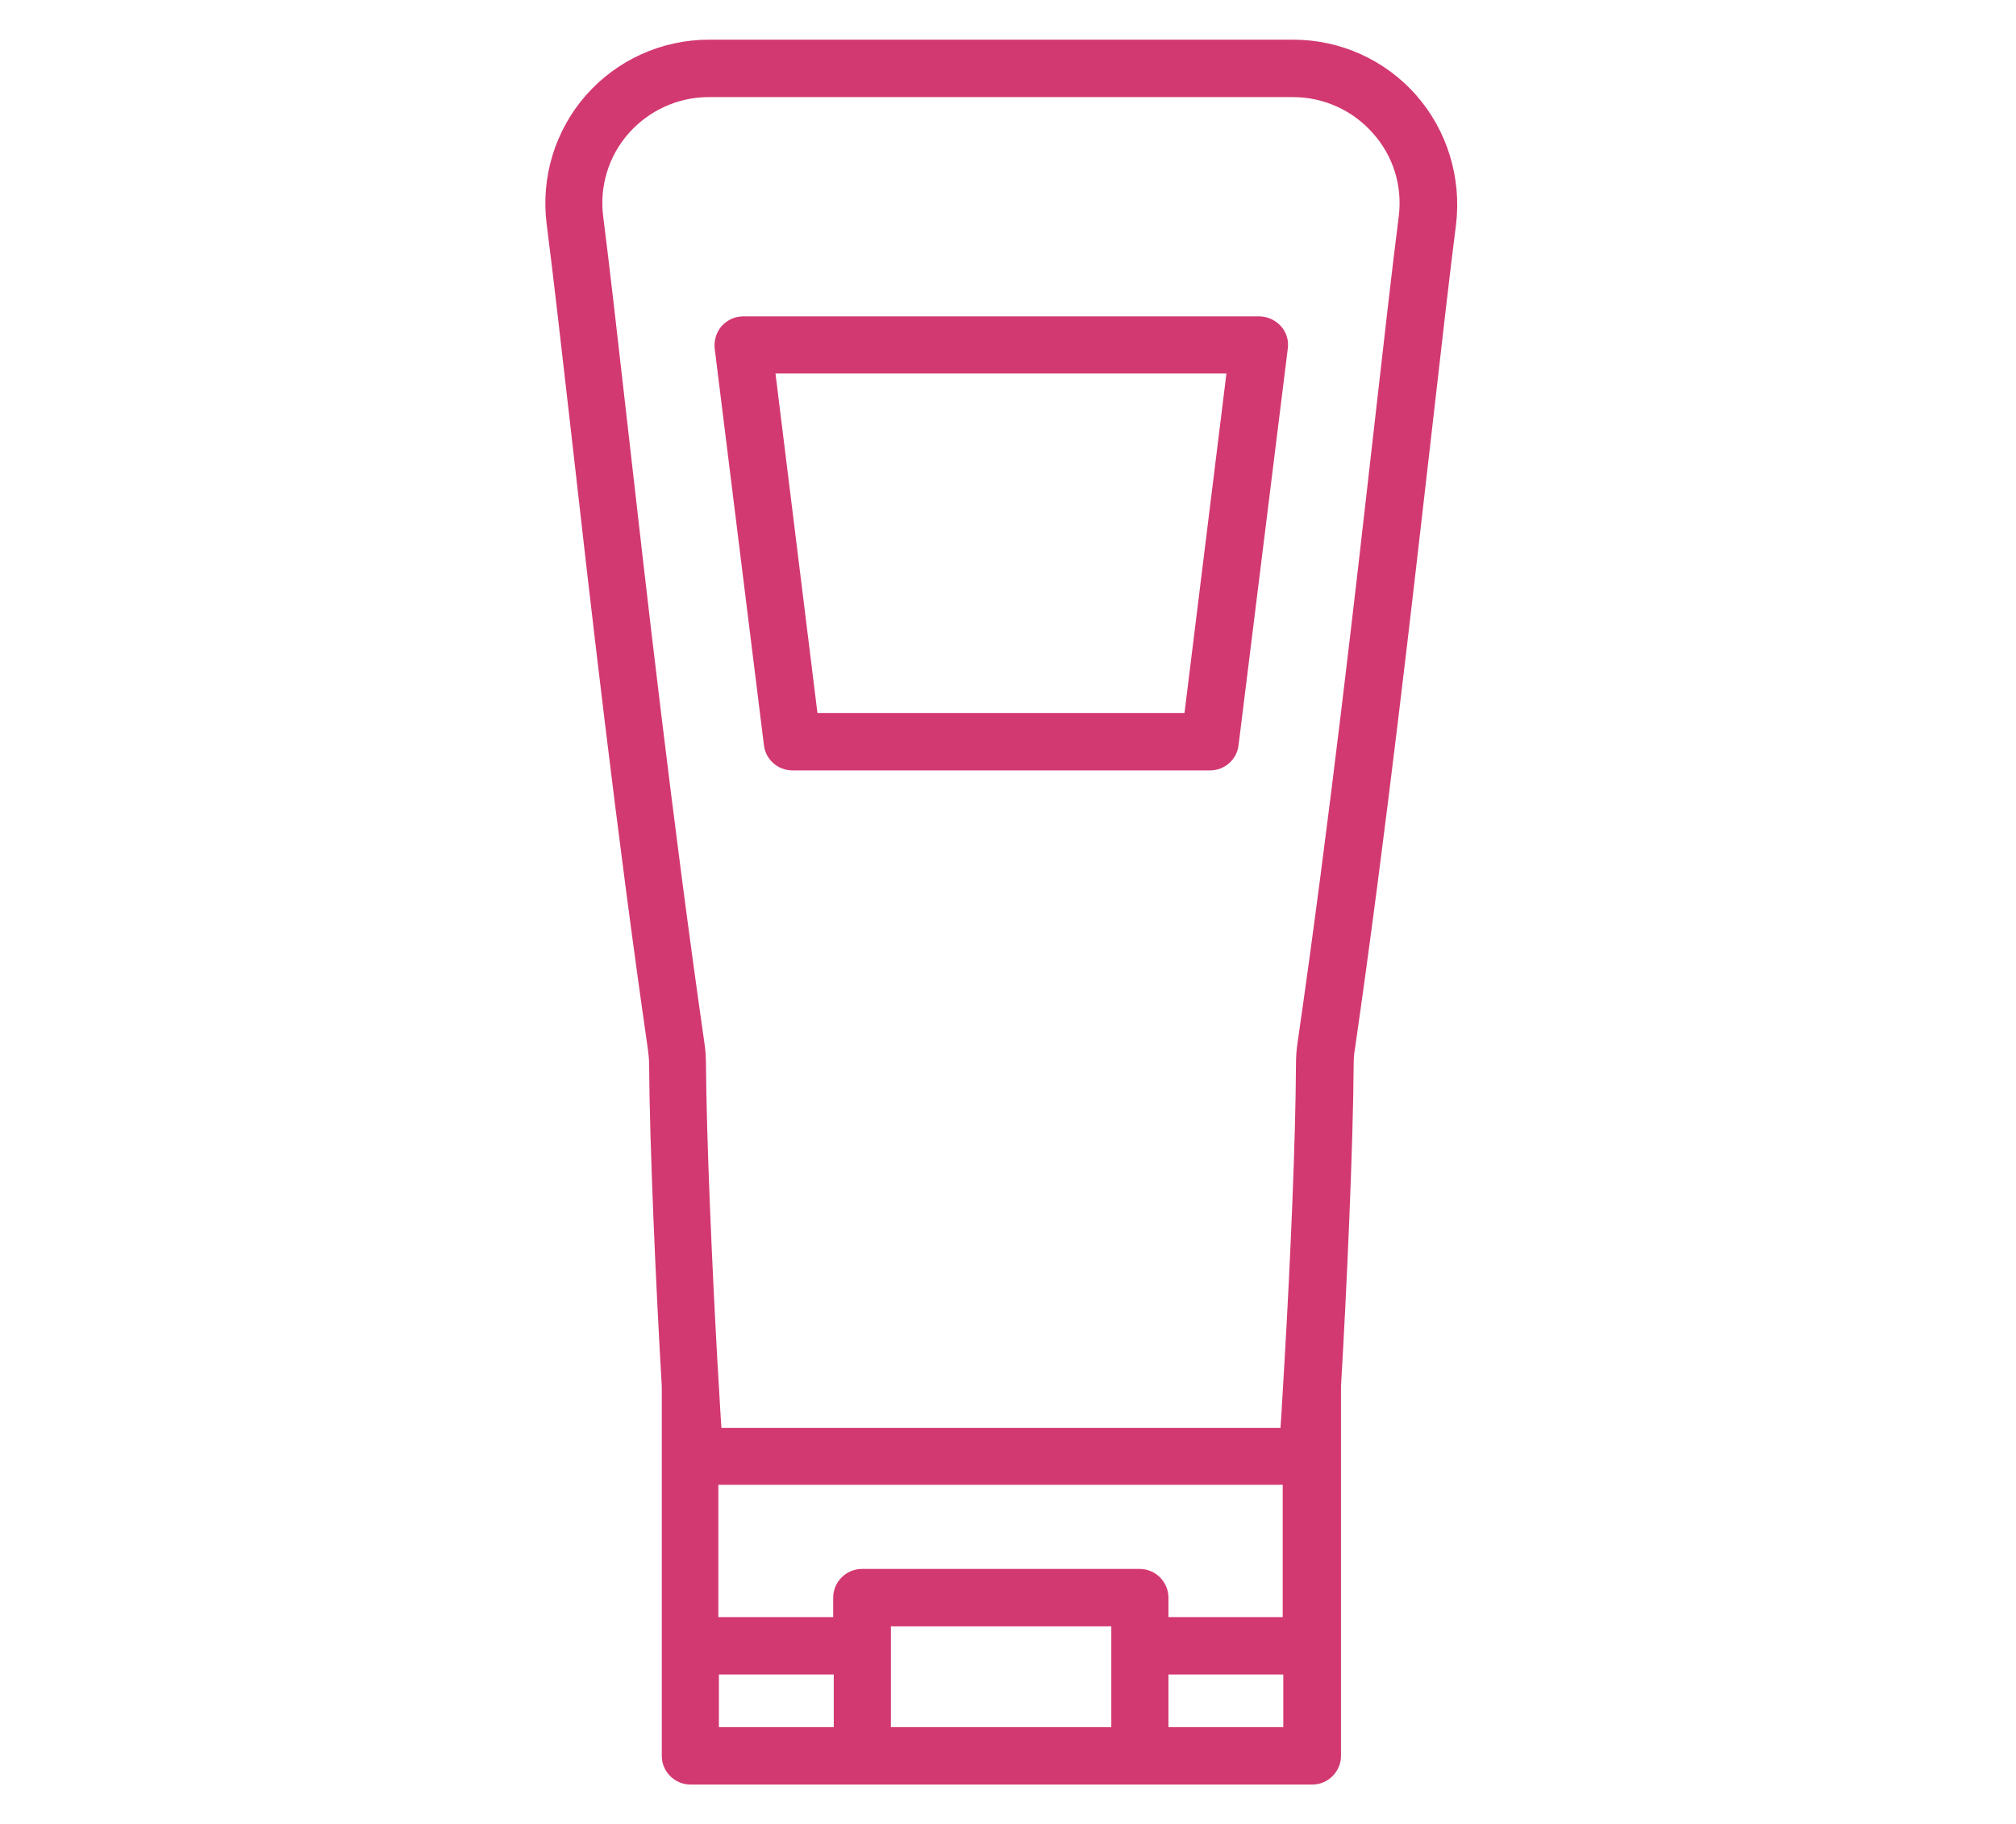
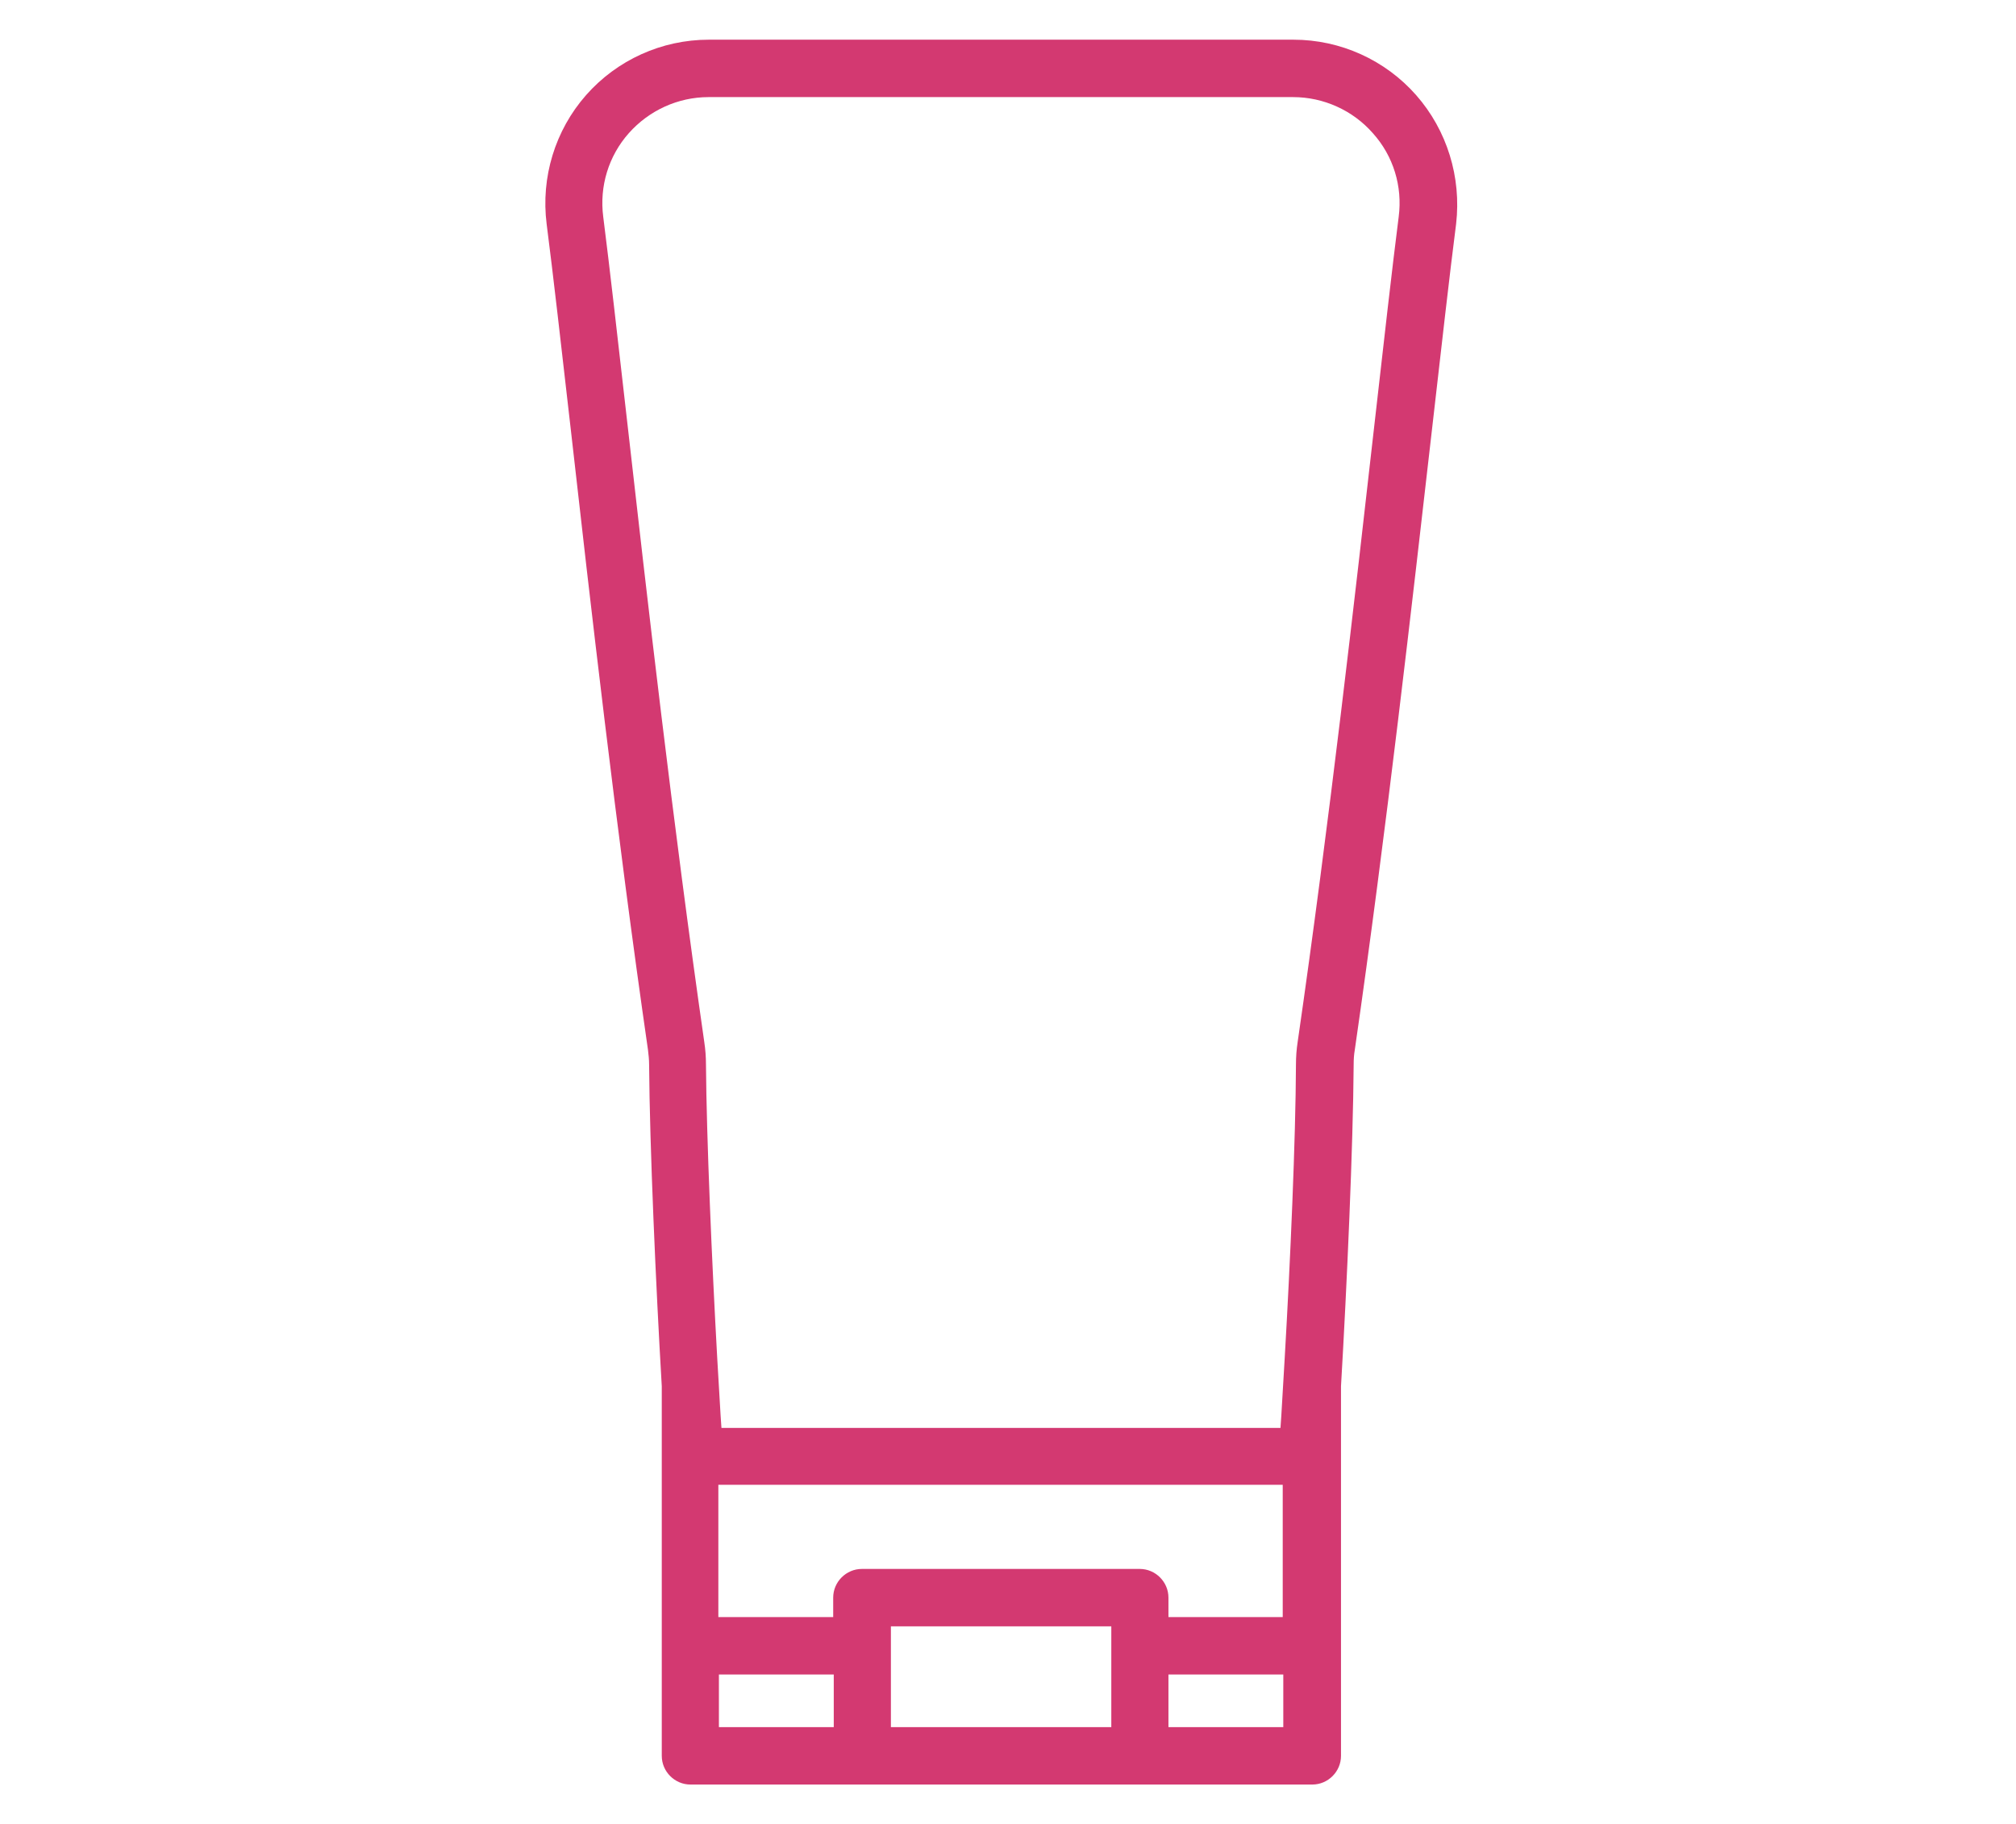
<svg xmlns="http://www.w3.org/2000/svg" version="1.1" id="Capa_1" x="0px" y="0px" viewBox="0 0 71.62 64.8" style="enable-background:new 0 0 71.62 64.8;" xml:space="preserve">
  <style type="text/css">
	.st0{fill:#D33971;stroke:#D33971;stroke-width:0.5;stroke-miterlimit:10;}
	.st1{fill:#D33971;}
	.st2{fill:#D33971;stroke:#D33971;stroke-width:0.75;stroke-miterlimit:10;}
</style>
  <g>
    <path class="st1" d="M50.31,3.38c-1.1-1.25-2.69-1.97-4.36-1.97H25.18c-1.67,0-3.26,0.72-4.36,1.97c-1.1,1.25-1.61,2.92-1.4,4.58   c0.23,1.78,0.52,4.35,0.86,7.32c0.68,6.02,1.62,14.27,2.74,22.02c0.02,0.17,0.04,0.34,0.04,0.52c0.02,2.9,0.24,7.86,0.45,11.43   c0,0,0,0.01,0,0.01v9.21v3.91c0,0.56,0.46,1.02,1.02,1.02h6.11h9.87h6.11c0.56,0,1.02-0.46,1.02-1.02v-3.91v-9.21   c0,0,0-0.01,0-0.01c0.21-3.57,0.43-8.53,0.45-11.43c0-0.18,0.01-0.35,0.04-0.52c1.12-7.75,2.05-16,2.74-22.02   c0.34-2.97,0.63-5.54,0.86-7.33C51.92,6.3,51.41,4.63,50.31,3.38z M39.48,61.36h-7.83v-1.87v-1.02v-0.69h7.83v0.69v1.02V61.36z    M25.54,59.49h4.08v1.87h-4.08V59.49z M41.51,59.49h4.08v1.87h-4.08V59.49z M41.51,57.45v-0.69c0-0.56-0.46-1.02-1.02-1.02h-9.87   c-0.56,0-1.02,0.46-1.02,1.02v0.69h-4.08v-4.7h20.05v4.7H41.51z M49.69,7.7c-0.23,1.8-0.52,4.37-0.86,7.36   c-0.68,6.01-1.61,14.23-2.73,21.96c-0.04,0.26-0.06,0.53-0.06,0.8c-0.01,2.64-0.2,7-0.4,10.43c-0.02,0.35-0.04,0.69-0.06,1.02   c-0.02,0.36-0.04,0.69-0.06,1.02c-0.01,0.15-0.02,0.3-0.03,0.44H25.63c-0.01-0.14-0.02-0.29-0.03-0.44   c-0.02-0.32-0.04-0.66-0.06-1.02c-0.02-0.33-0.04-0.67-0.06-1.02c-0.19-3.43-0.38-7.8-0.4-10.43c0-0.27-0.02-0.54-0.06-0.8   c-1.11-7.72-2.05-15.95-2.73-21.96c-0.34-2.98-0.63-5.56-0.86-7.36c-0.14-1.08,0.19-2.16,0.91-2.97c0.72-0.81,1.75-1.28,2.83-1.28   h20.77c1.08,0,2.12,0.47,2.83,1.28C49.5,5.54,49.83,6.62,49.69,7.7z" />
-     <path class="st1" d="M44.73,11.24H26.4c-0.29,0-0.57,0.13-0.76,0.34c-0.19,0.22-0.28,0.51-0.25,0.8l1.75,14.1   c0.06,0.51,0.5,0.89,1.01,0.89h14.84c0.51,0,0.95-0.38,1.01-0.89l1.75-14.1c0.04-0.29-0.05-0.58-0.25-0.8   C45.29,11.36,45.02,11.24,44.73,11.24z M29.04,25.33l-1.49-12.06h16.02l-1.49,12.06H29.04z" />
  </g>
</svg>